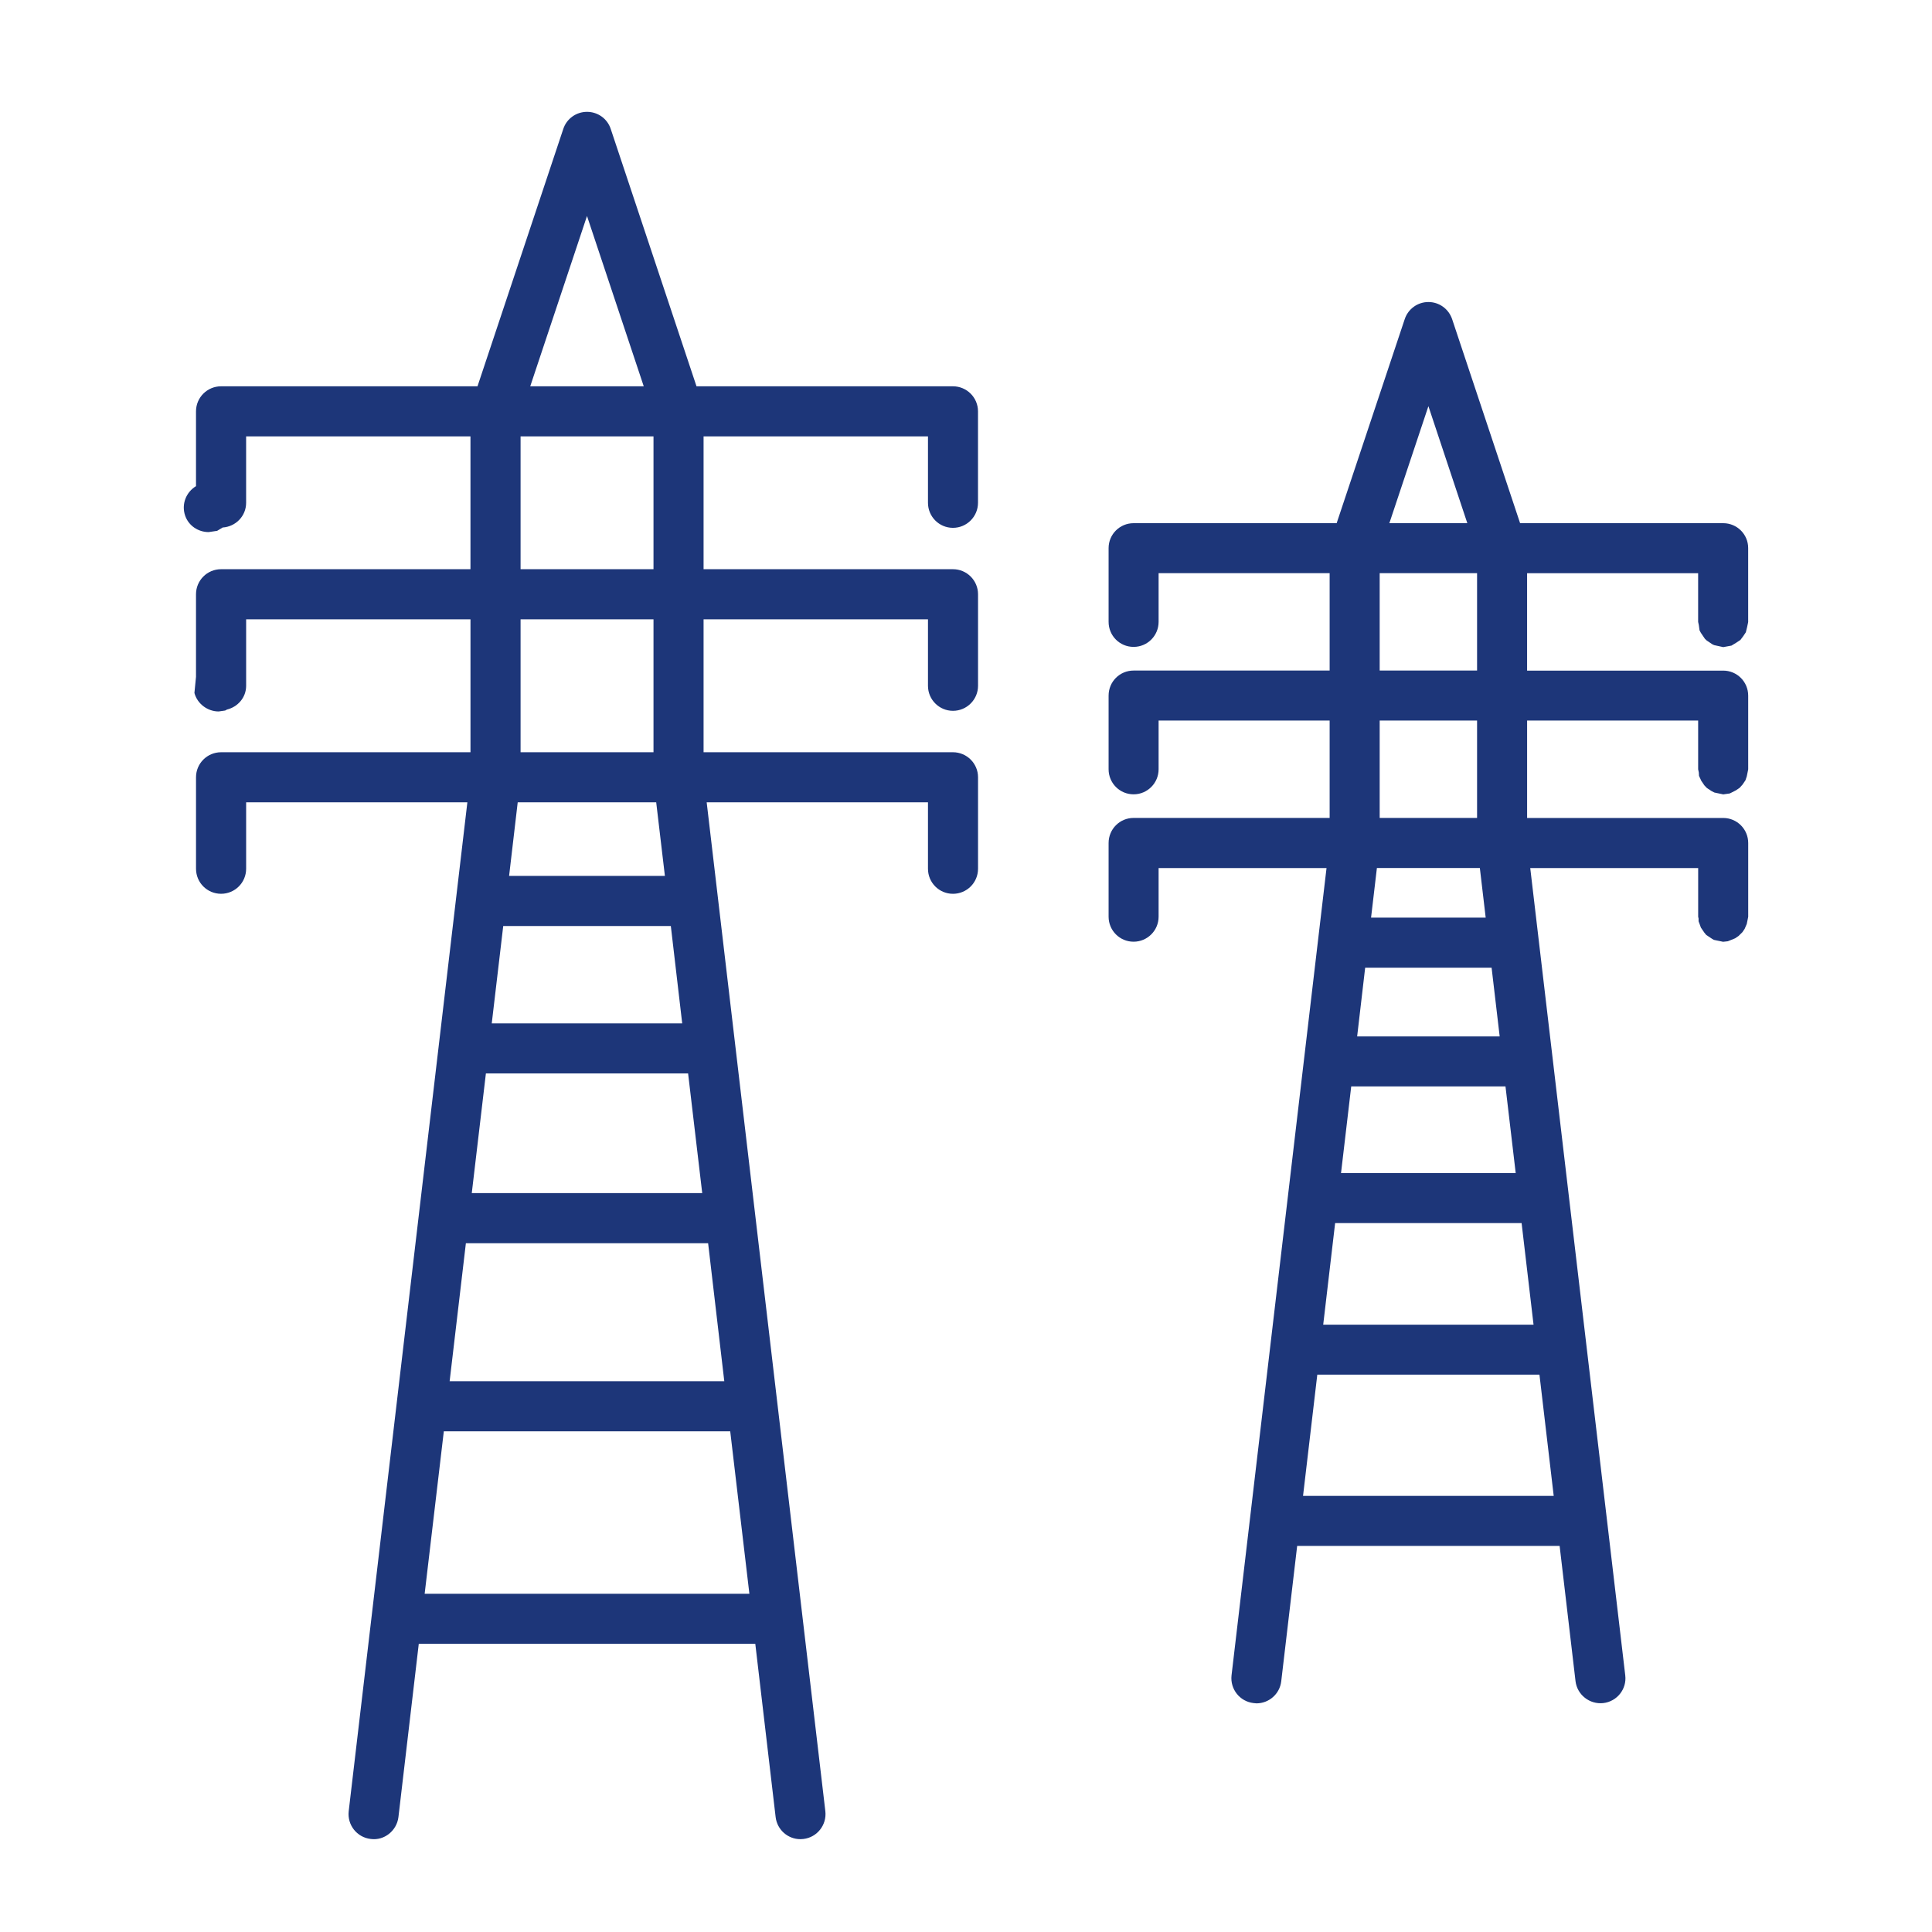
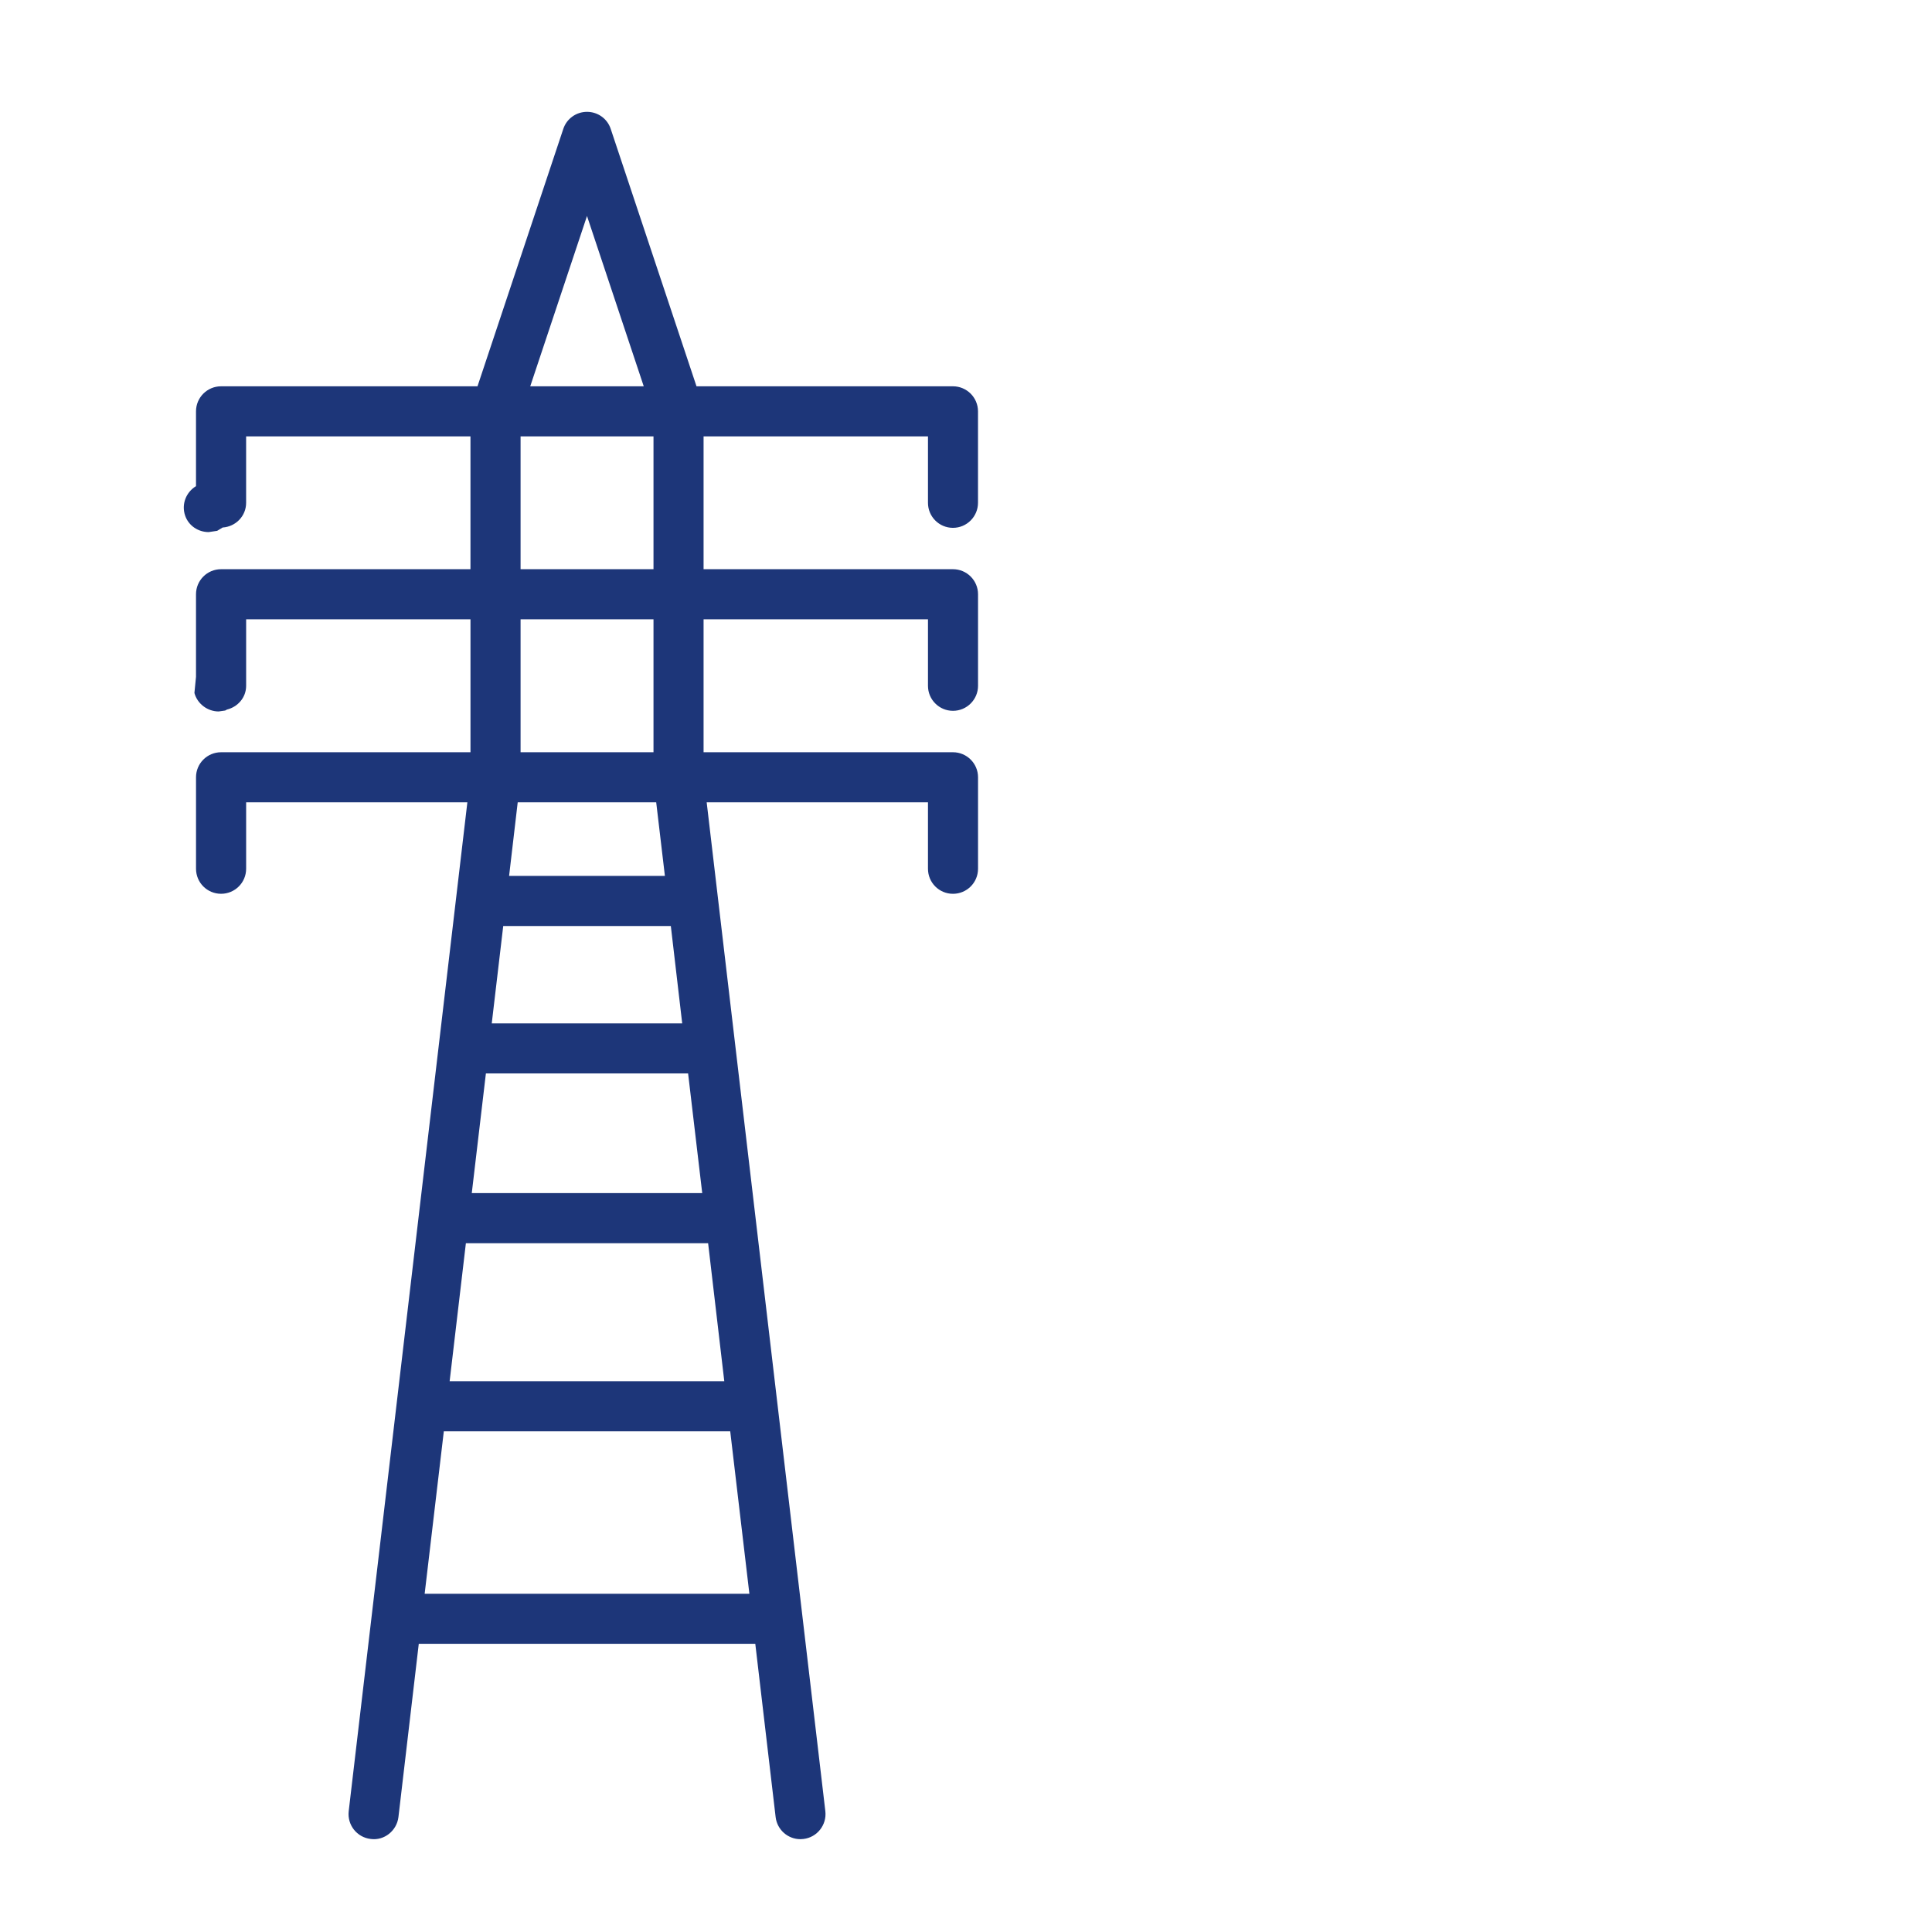
<svg xmlns="http://www.w3.org/2000/svg" version="1.1" id="Ñëîé_1" x="0px" y="0px" viewBox="0 0 1000 1000" style="enable-background:new 0 0 1000 1000;" xml:space="preserve">
  <style type="text/css">
	.st0{fill:#1D3679;}
</style>
  <g>
    <g>
-       <path class="st0" d="M674.45,774.28l7.38-62.76l114.99,0l7.38,62.76L674.45,774.28z M739.34,210.23l20.14,60.56l-40.35,0    L739.34,210.23z M714.12,296.67l50.41,0v50.41h-50.41V296.67z M714.12,372.95h50.41v50.41l-50.41,0V372.95z M709.66,474.96    l3.02-25.67l53.29,0l3.02,25.67H709.66z M691.06,633.08h96.52l6.18,52.57H684.89L691.06,633.08z M776.23,536.45h-73.77l4.15-35.58    l65.44,0L776.23,536.45z M784.53,607.21h-90.42l5.28-44.88l79.85,0L784.53,607.21z M891.94,270.8l-105.14,0l-35.17-105.58    c-1.78-5.32-6.69-8.89-12.28-8.89s-10.53,3.57-12.28,8.89L691.85,270.8l-105.1,0c-7.17,0-12.94,5.77-12.94,12.9v38.16    c0,7.21,5.76,12.97,12.94,12.97c7.14,0,12.94-5.76,12.94-12.97v-25.19l88.53,0v50.41l-101.47,0c-7.17,0-12.94,5.76-12.94,12.97    v38.12c0,7.17,5.76,12.97,12.94,12.97c7.14,0,12.94-5.8,12.94-12.97l0-25.22l88.53,0v50.41l-101.47,0    c-7.17,0-12.94,5.8-12.94,12.97v38.16c0,7.14,5.76,12.94,12.94,12.94c7.14,0,12.94-5.8,12.94-12.94V449.3l86.92,0l-49.17,417.87    c-0.79,7.1,4.25,13.52,11.39,14.34l1.51,0.14c6.49,0,12.08-4.87,12.83-11.46l8.24-70.03l135.85,0l8.23,70.03    c0.86,7.07,7.34,12.11,14.38,11.32c7.1-0.82,12.22-7.24,11.36-14.34L792.05,449.3l86.92,0v25.19l0.21,0.96v1.41l0.62,1.65    l0.58,1.61l1.78,2.61l0.99,1.2l2.99,1.99l0.93,0.55l4.8,1l2.44-0.27l1.2-0.48l2.61-1.06l1.75-1.2l2.02-1.99l1.13-1.68l1.1-2.54    l0.48-2.37l0.27-1.37v-38.16c0-7.17-5.8-12.97-12.94-12.97l-101.5,0v-50.41l88.53,0v25.22l0.34,1.65l0.1,1.75l0.45,0.96l0.72,1.58    l1.61,2.37l1.27,1.34l2.37,1.58l1.54,0.79l4.6,0.96l3.36-0.48l0.69-0.34l2.5-1.27l1.92-1.3l1.54-1.72l1.48-2.2l0.69-2.06    l0.55-2.74l0.17-0.86l0-38.12c0-7.21-5.8-12.97-12.94-12.97l-101.5,0v-50.41l88.53,0l0,24.47v0.72l0.34,1.58l0.38,2.75l0.27,0.55    l0.41,0.76l2.09,3.09l0.89,0.86l2.95,1.99l0.96,0.45l4.7,1.03l4.29-0.79l0.38-0.24l2.09-1.27l2.13-1.41l1.51-2.02l1.3-1.96    l0.62-2.5l0.52-2.44l0.07-0.41V283.7C904.87,276.56,899.07,270.8,891.94,270.8" />
      <path class="st0" d="M219.8,824.94l9.92-84.1l148.24,0l9.92,84.1L219.8,824.94z M303.83,111.8l29.37,88.15l-58.75,0L303.83,111.8z     M269.45,225.86l68.8,0v68.76l-68.8,0L269.45,225.86z M269.45,320.57l68.8,0l0,68.8l-68.8,0L269.45,320.57z M263.51,453.36    l4.46-38.09l71.68,0l4.5,38.09L263.51,453.36z M241.14,643.49l125.38,0l8.37,71.44H232.73L241.14,643.49z M353.11,529.71l-98.58,0    l5.94-50.41l86.75,0L353.11,529.71z M363.47,617.55l-119.28,0l7.31-61.94h104.66L363.47,617.55z M493.24,273.21    c7.14,0,12.97-5.8,12.97-12.97l0-47.32c0-7.17-5.83-12.97-12.97-12.97l-132.73,0l-44.4-133.21c-1.75-5.32-6.69-8.85-12.28-8.85    c-5.56,0-10.53,3.53-12.28,8.85l-44.4,133.21l-132.73,0c-7.17,0-12.97,5.8-12.97,12.97l0,38.71c-5.08,3.09-7.65,9.26-5.63,15.24    c1.82,5.32,6.86,8.54,12.18,8.54l4.39-0.65l2.85-1.72c6.76-0.45,12.15-5.9,12.15-12.8l0-34.38l116.12,0l0,68.76l-129.09,0    c-7.17,0-12.97,5.8-12.97,12.97l0,42.75l-0.82,8.34c1.54,5.7,6.86,9.57,12.56,9.57l3.36-0.48l0.93-0.51    c5.63-1.37,9.92-6.25,9.92-12.28l0-34.42l116.12,0l0,68.8l-129.09,0c-7.17,0-12.97,5.8-12.97,12.94l0,47.35    c0,7.21,5.8,12.97,12.97,12.97c7.14,0,12.97-5.76,12.97-12.97l0-34.38l114.51,0l-61.42,522.19c-0.82,7.1,4.22,13.55,11.36,14.38    c7.03,0.99,13.52-4.26,14.38-11.32l10.53-89.7l174.18,0l10.53,89.7c0.79,6.59,6.35,11.43,12.83,11.43l1.54-0.1    c7.1-0.82,12.18-7.27,11.36-14.38l-61.42-522.19l114.54,0v34.38c0,7.21,5.8,12.97,12.94,12.97c7.14,0,12.97-5.76,12.97-12.97    V402.3c0-7.14-5.83-12.94-12.97-12.94l-129.09,0l0-68.8l116.15,0v34.42c0,7.14,5.8,12.94,12.94,12.94    c7.14,0,12.97-5.8,12.97-12.94l0-47.39c0-7.17-5.83-12.97-12.97-12.97l-129.09,0l0-68.76l116.15,0v34.38    C480.31,267.41,486.11,273.21,493.24,273.21" />
    </g>
  </g>
</svg>